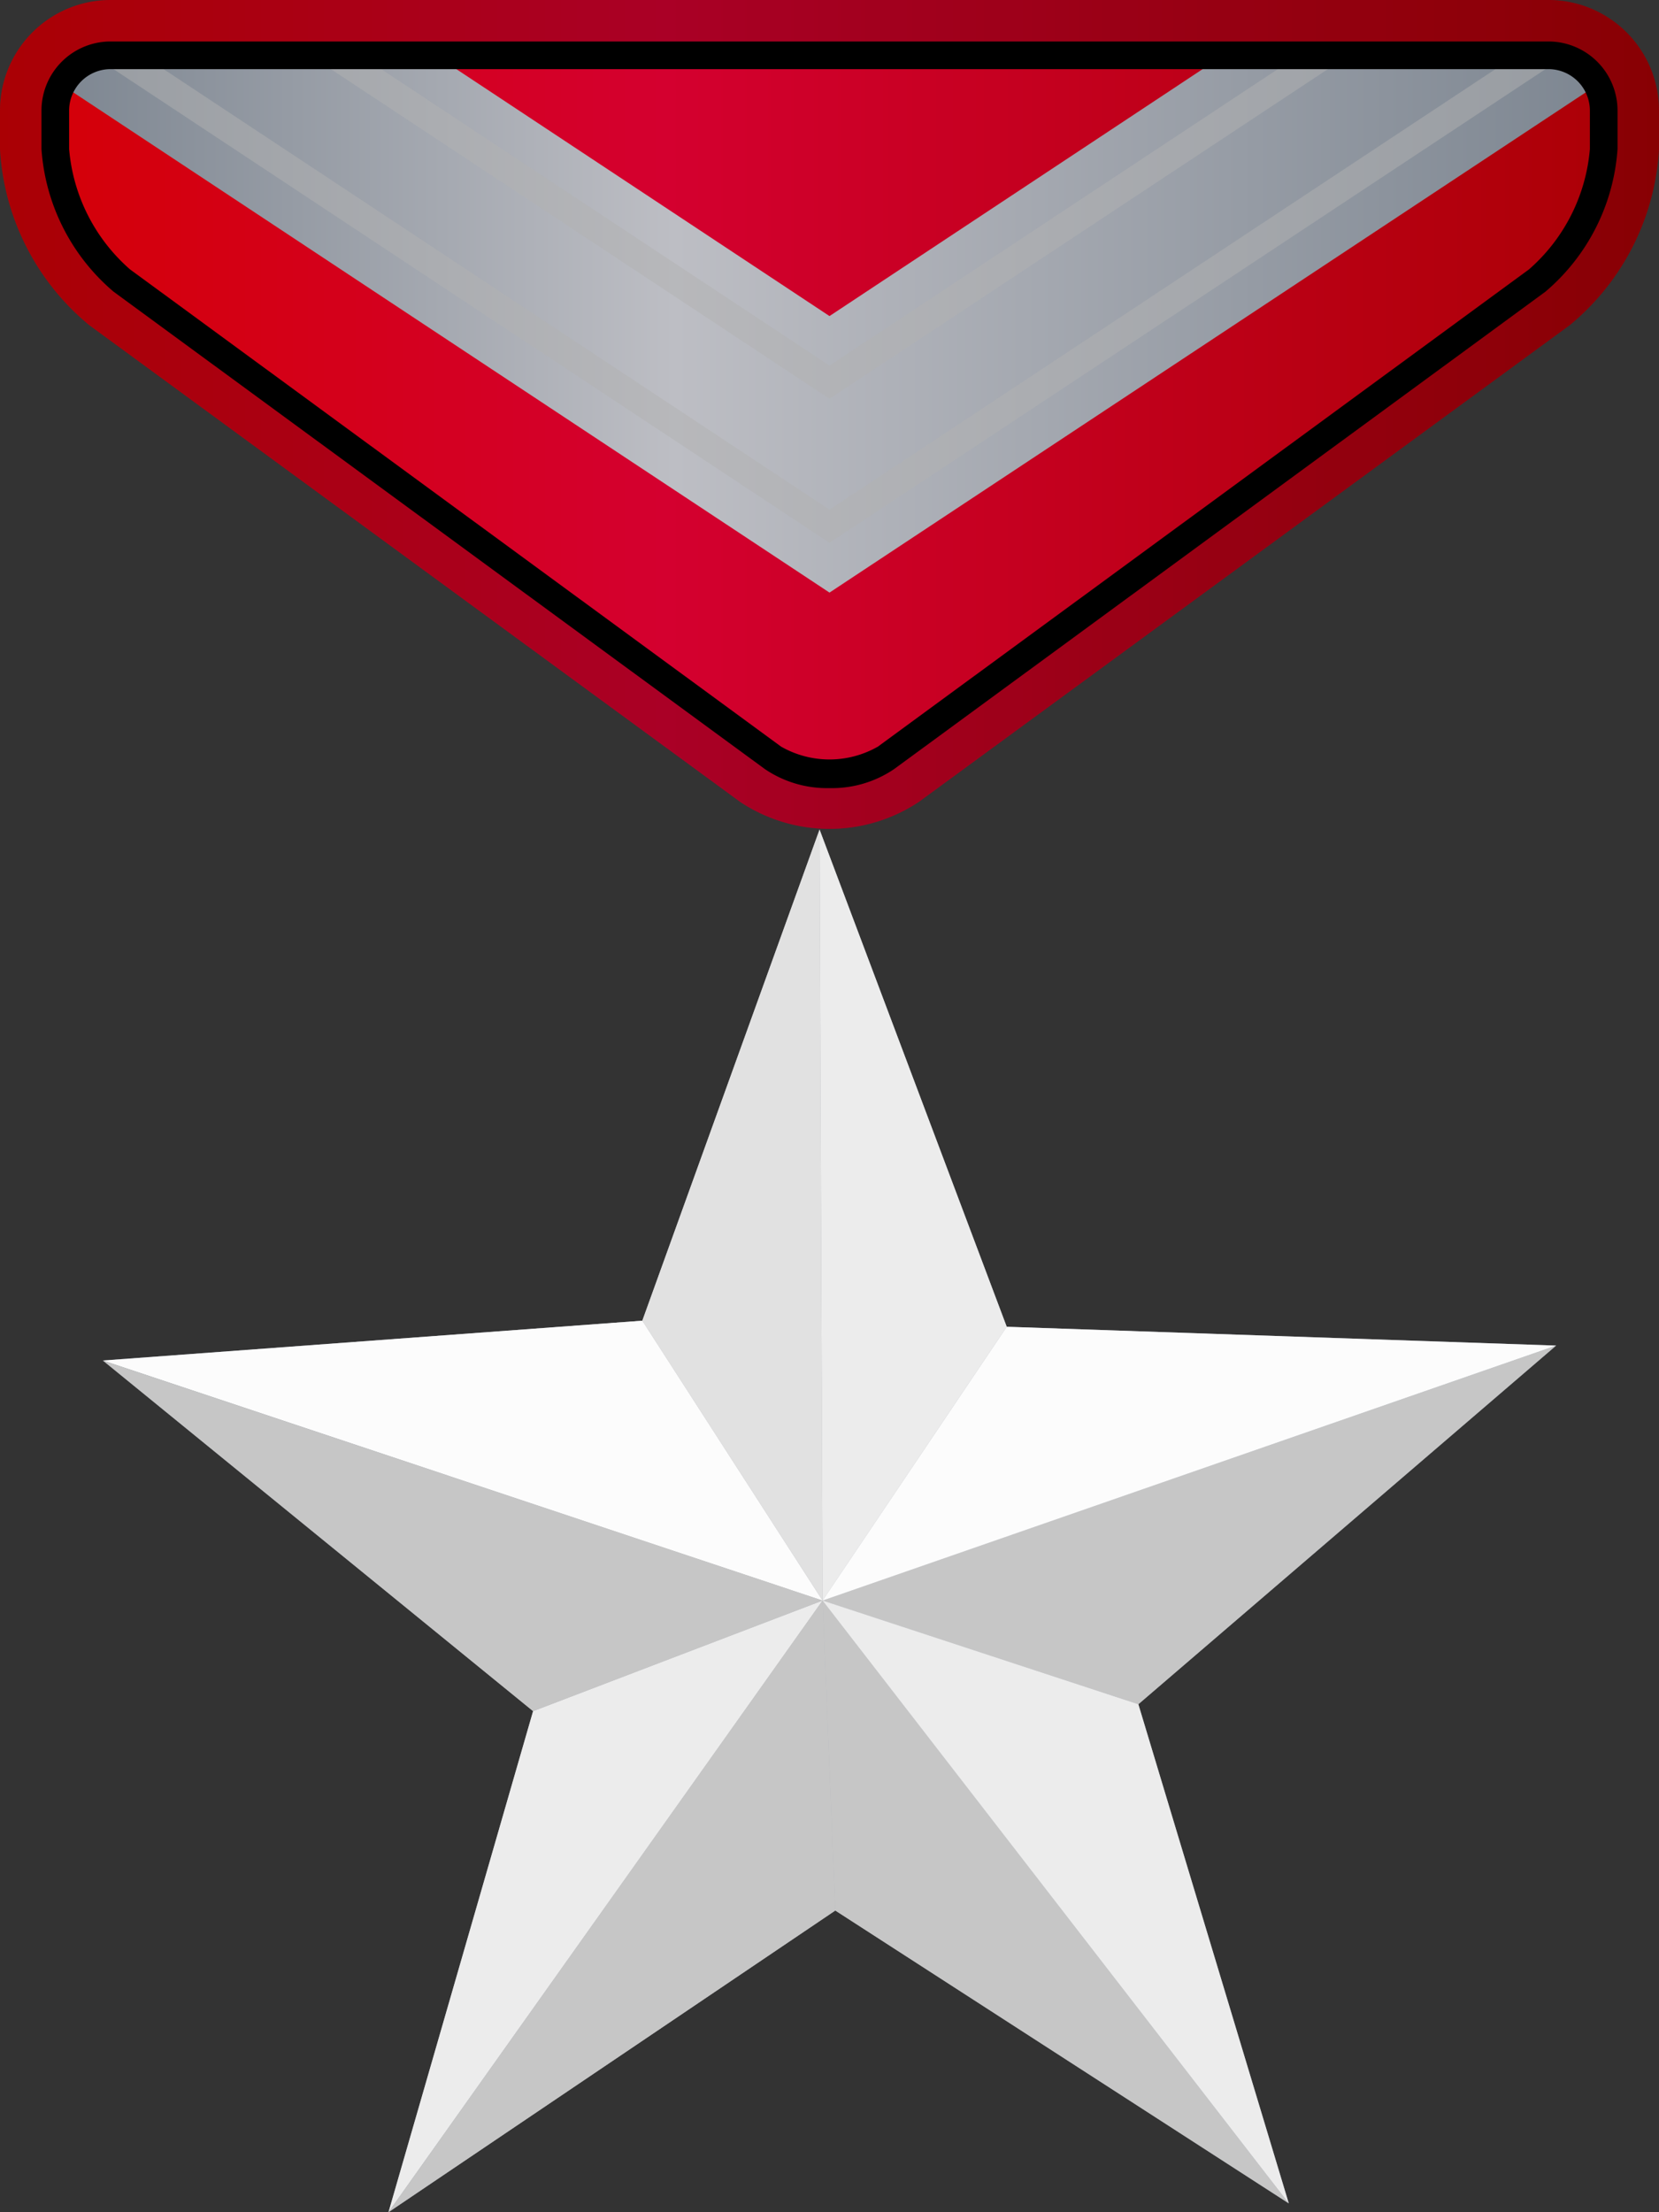
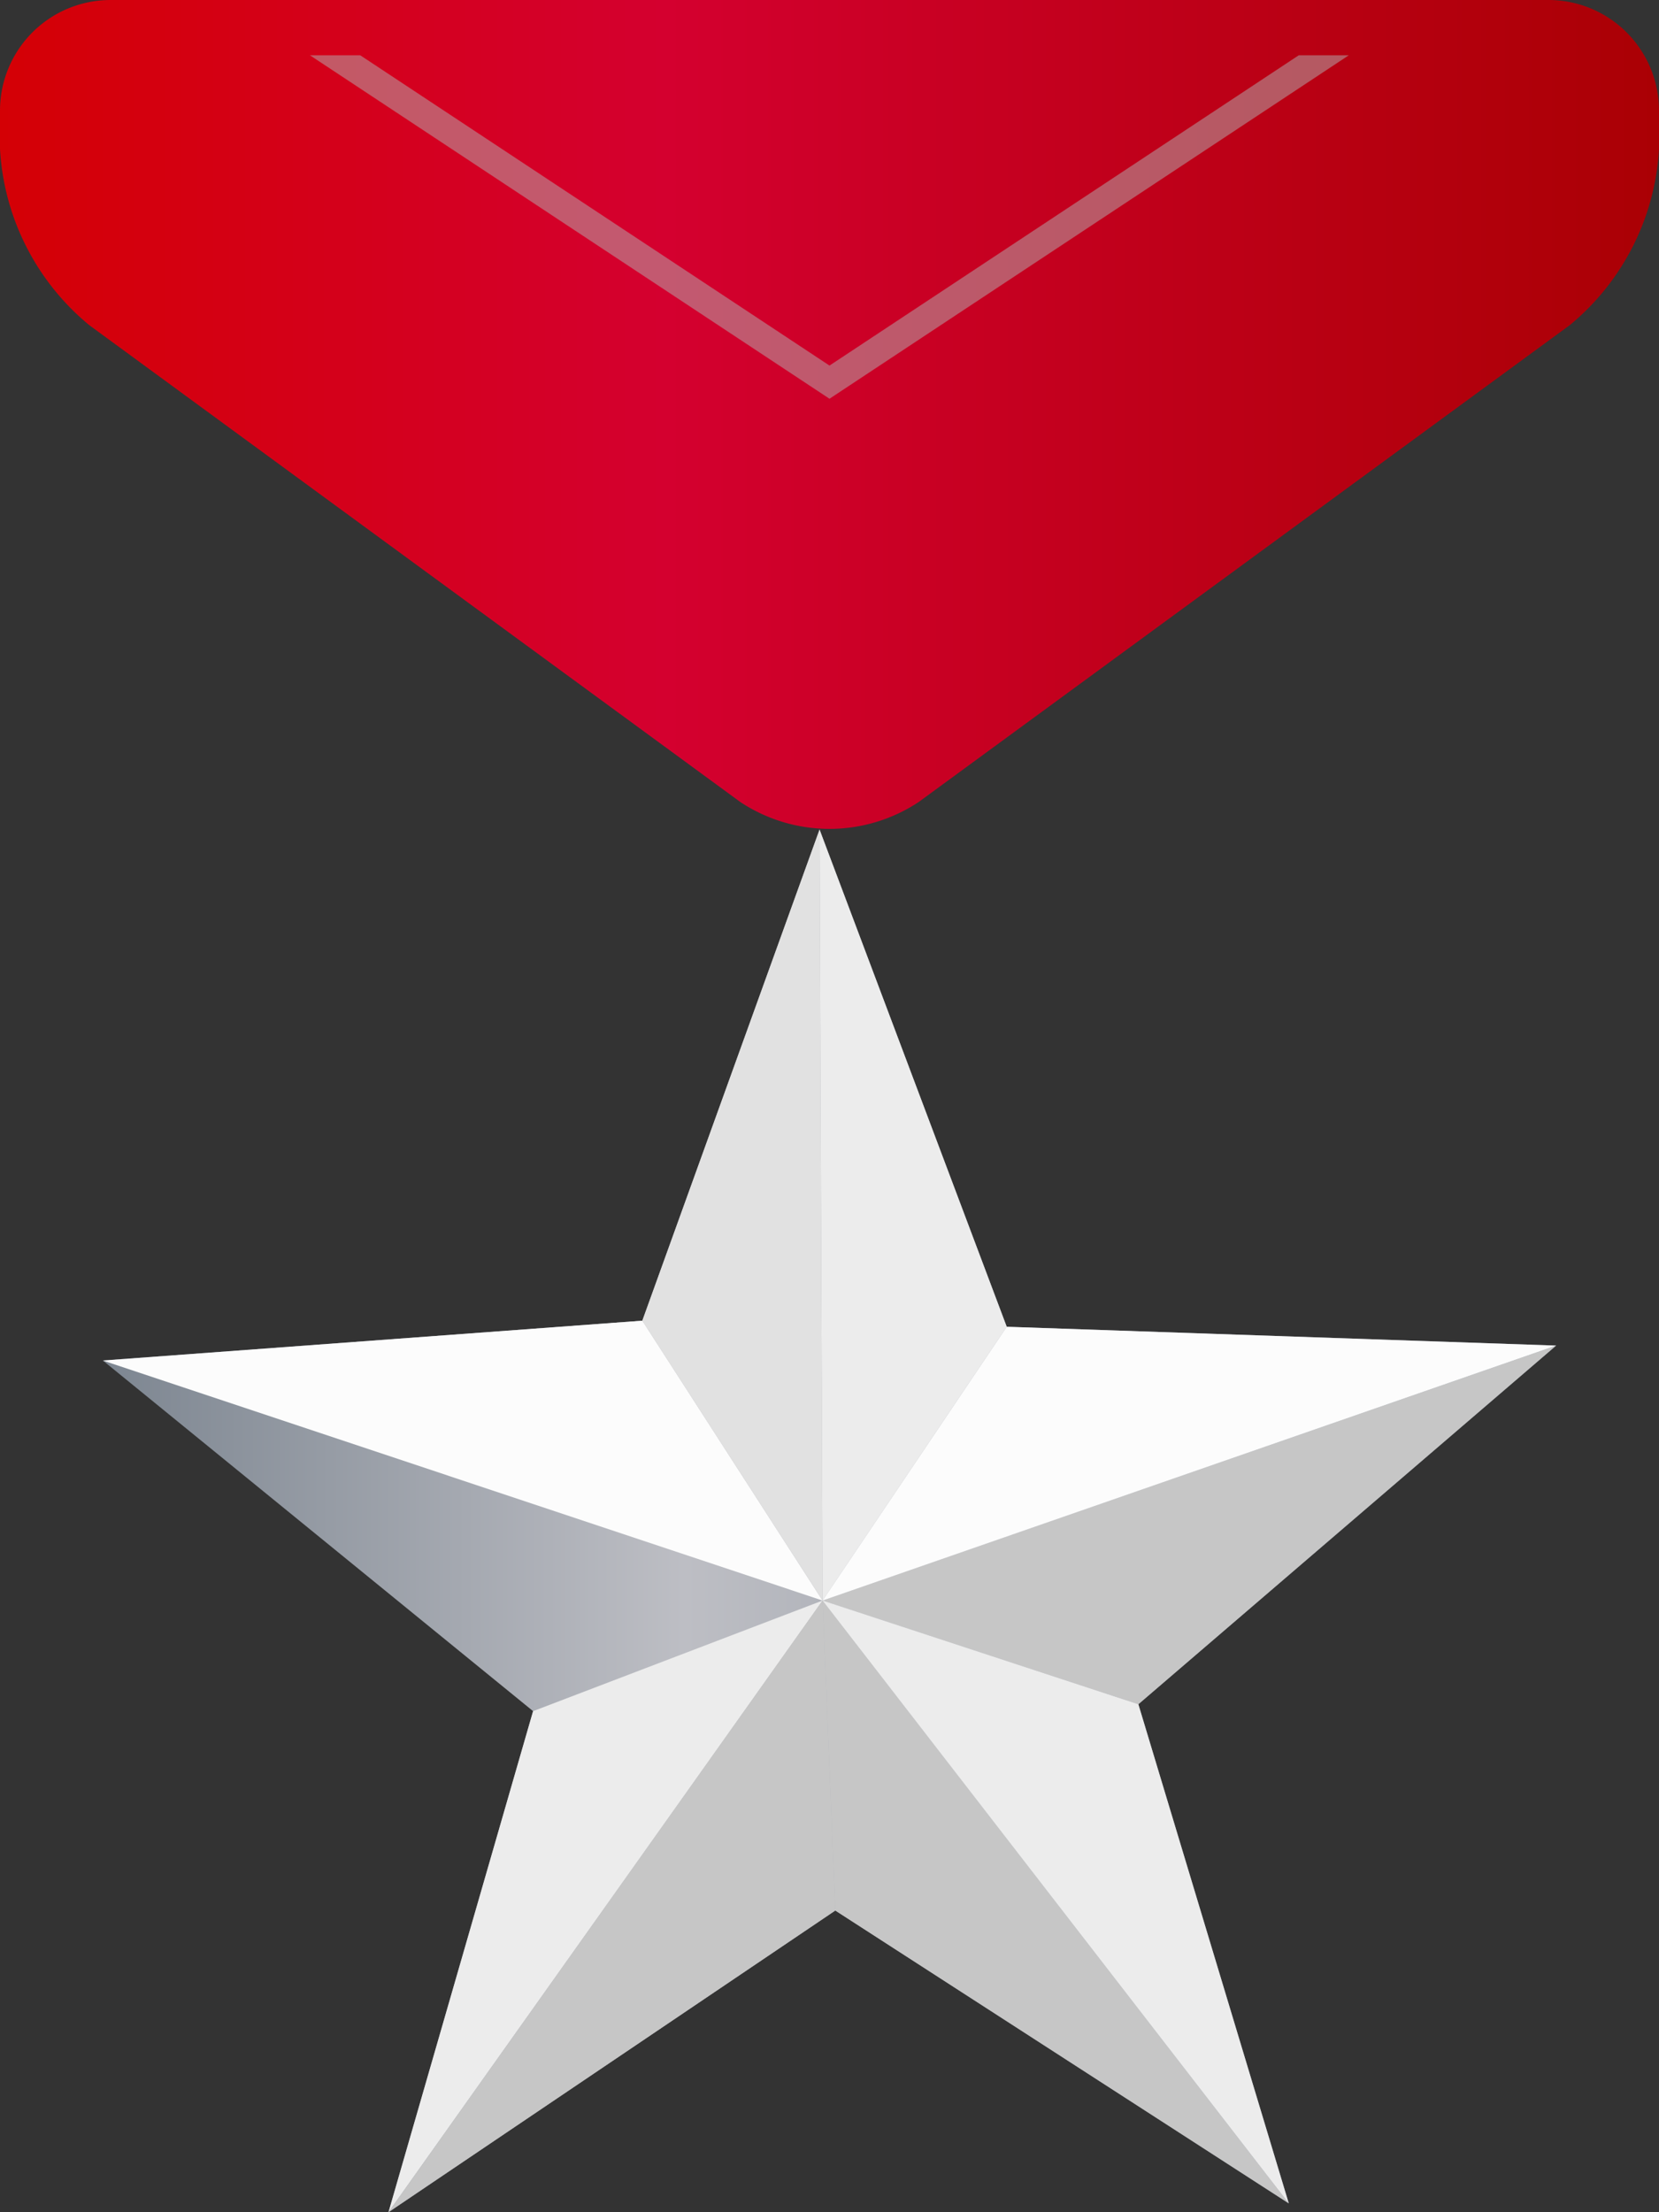
<svg xmlns="http://www.w3.org/2000/svg" xmlns:xlink="http://www.w3.org/1999/xlink" viewBox="0 0 60 80">
  <rect x="0" y="0" width="60" height="80" fill="#333333" stroke="none" />
  <defs>
    <style>.a{isolation:isolate;}.b{fill:url(#a);}.c{opacity:0.2;}.c,.e,.g{mix-blend-mode:multiply;}.d{fill:url(#b);}.e{fill:#b3b3b3;opacity:0.5;}.f{fill:url(#c);}.h{fill:#fcfcfc;}.i{fill:#ececec;}.j{fill:#c6c6c6;}.k{fill:#e1e1e1;}</style>
    <linearGradient id="a" y1="15" x2="60" y2="15" gradientUnits="userSpaceOnUse">
      <stop offset="0" stop-color="#d40005" />
      <stop offset="0.4" stop-color="#d4002f" />
      <stop offset="1" stop-color="#aa0004" />
    </linearGradient>
    <linearGradient id="b" x1="2" y1="11.71" x2="58" y2="11.71" gradientUnits="userSpaceOnUse">
      <stop offset="0" stop-color="#7d8691" />
      <stop offset="0.4" stop-color="#bdbec4" />
      <stop offset="1" stop-color="#7d8691" />
    </linearGradient>
    <linearGradient id="c" x1="3.72" y1="55" x2="56.28" y2="55" xlink:href="#b" />
  </defs>
  <g class="a">
    <path class="b" d="M60,5.39a8.9,8.9,0,0,1-3.23,6.37L33.23,29a5.84,5.84,0,0,1-6.46,0L3.23,11.76A8.9,8.9,0,0,1,0,5.39V4A4,4,0,0,1,4,0H56a4,4,0,0,1,4,4Z" />
-     <path class="c" d="M56,0H4A4,4,0,0,0,0,4V5.39a8.9,8.9,0,0,0,3.23,6.37L26.77,29a5.84,5.84,0,0,0,6.46,0L56.77,11.76A8.9,8.9,0,0,0,60,5.39V4A4,4,0,0,0,56,0Zm2,5.39a7,7,0,0,1-2.41,4.75L32,27.41a3.82,3.82,0,0,1-4.08,0L4.41,10.14A7,7,0,0,1,2,5.39V4A2,2,0,0,1,4,2H56a2,2,0,0,1,2,2Z" />
-     <path class="d" d="M57.76,3.07A2,2,0,0,0,56,2H44.25L30,11.43,15.75,2H4A2,2,0,0,0,2.24,3.07L30,21.43Z" />
    <polygon class="e" points="48.78 2 46.97 2 30 13.22 13.03 2 11.21 2 30 14.42 48.78 2" />
-     <path class="e" d="M56.53,2.08A1.89,1.89,0,0,0,56,2H54.84L30,18.43,5.16,2H4a1.89,1.89,0,0,0-.53.08L30,19.63Z" />
    <polygon class="f" points="56.28 48.66 36.41 47.98 29.64 30 23.23 47.76 3.72 49.2 19.28 61.88 14.05 80 30.21 69.09 46.61 79.68 41.17 61.63 56.28 48.66" />
    <g class="g">
      <polygon class="h" points="29.75 57.88 3.72 49.2 23.23 47.76 29.75 57.88" />
      <polygon class="i" points="29.75 57.88 29.64 30 36.41 47.98 29.75 57.88" />
      <polygon class="j" points="29.75 57.88 56.28 48.66 41.17 61.63 29.75 57.88" />
      <polygon class="j" points="29.75 57.88 46.61 79.68 30.21 69.09 29.75 57.88" />
      <polygon class="i" points="29.75 57.88 14.05 80 19.28 61.88 29.75 57.88" />
      <polygon class="h" points="29.75 57.88 56.28 48.66 36.41 47.98 29.75 57.88" />
      <polygon class="k" points="29.75 57.88 29.64 30 23.23 47.76 29.75 57.88" />
-       <polygon class="j" points="29.75 57.88 3.72 49.2 19.28 61.88 29.75 57.88" />
      <polygon class="j" points="29.75 57.88 14.05 80 30.21 69.09 29.75 57.88" />
      <polygon class="i" points="29.75 57.88 46.61 79.68 41.17 61.63 29.75 57.88" />
    </g>
-     <path d="M30,28.5a4,4,0,0,1-2.34-.69L4.11,10.55A7.43,7.43,0,0,1,1.5,5.39V4A2.5,2.5,0,0,1,4,1.5H56A2.5,2.5,0,0,1,58.5,4V5.39a7.43,7.43,0,0,1-2.61,5.16L32.34,27.81A4,4,0,0,1,30,28.5ZM4,2.5A1.5,1.5,0,0,0,2.5,4V5.39A6.5,6.5,0,0,0,4.7,9.74L28.25,27a3.53,3.53,0,0,0,3.5,0L55.3,9.74a6.5,6.5,0,0,0,2.2-4.35V4A1.5,1.5,0,0,0,56,2.5Z" />
  </g>
</svg>